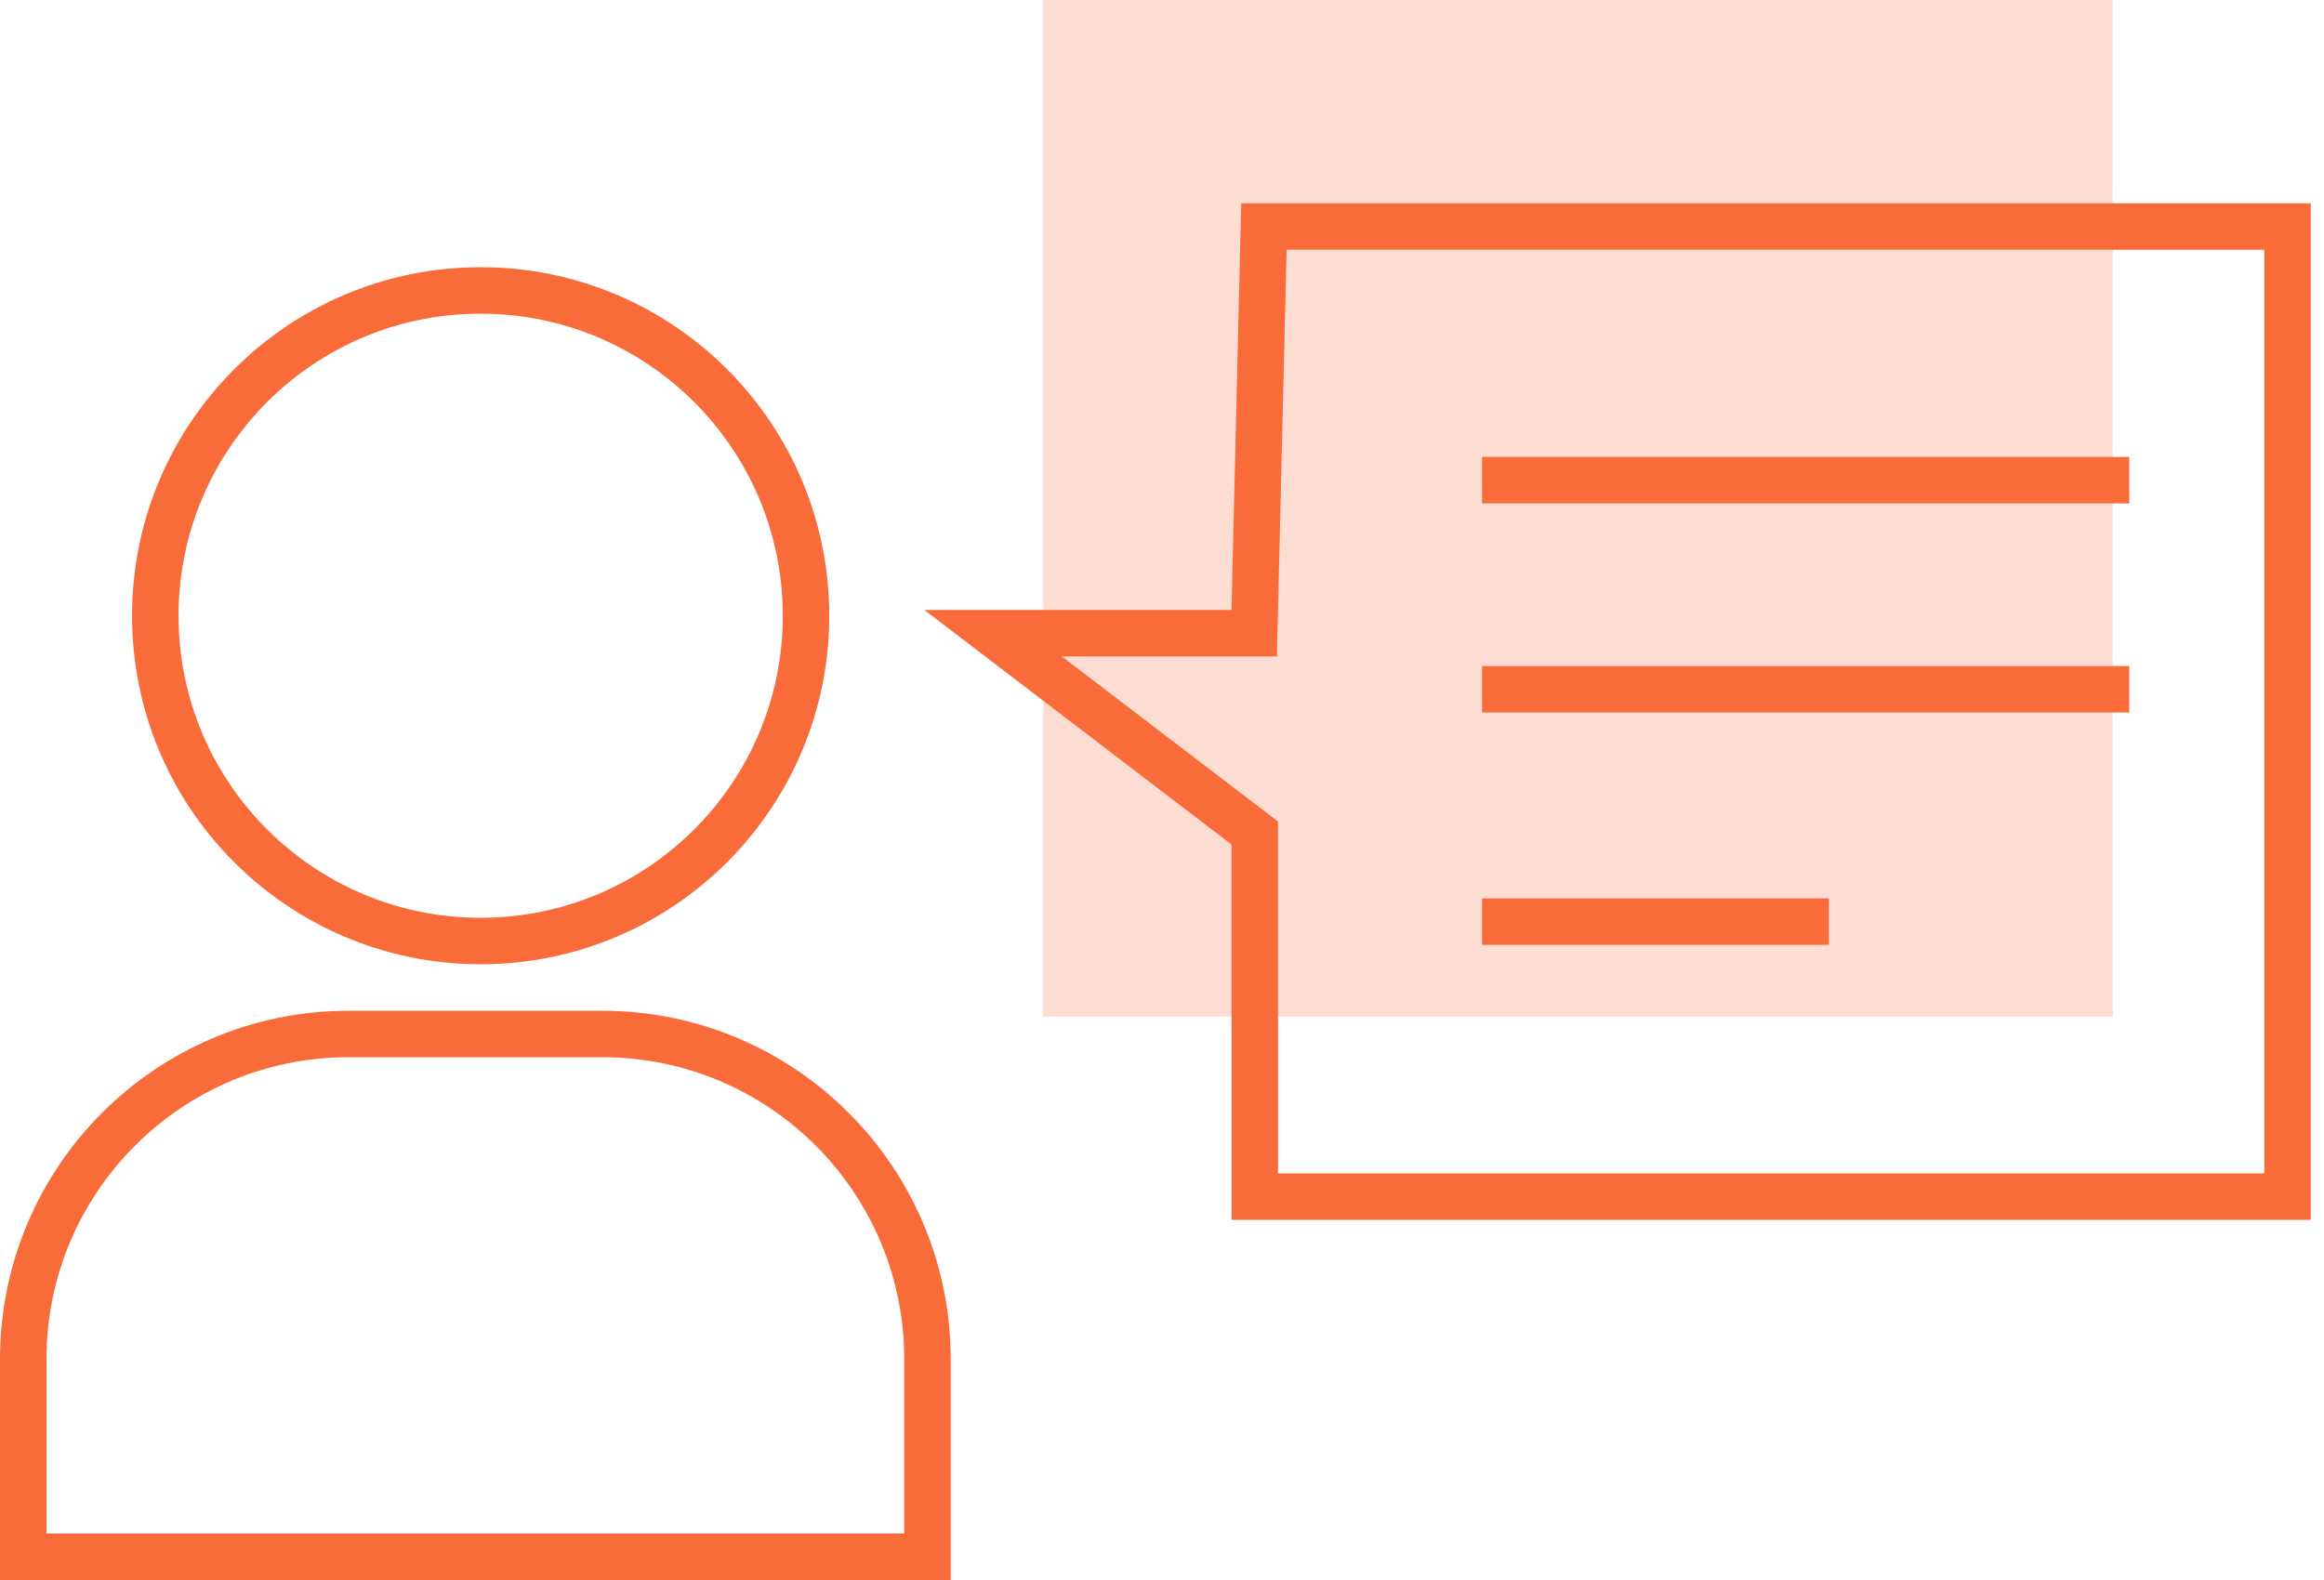
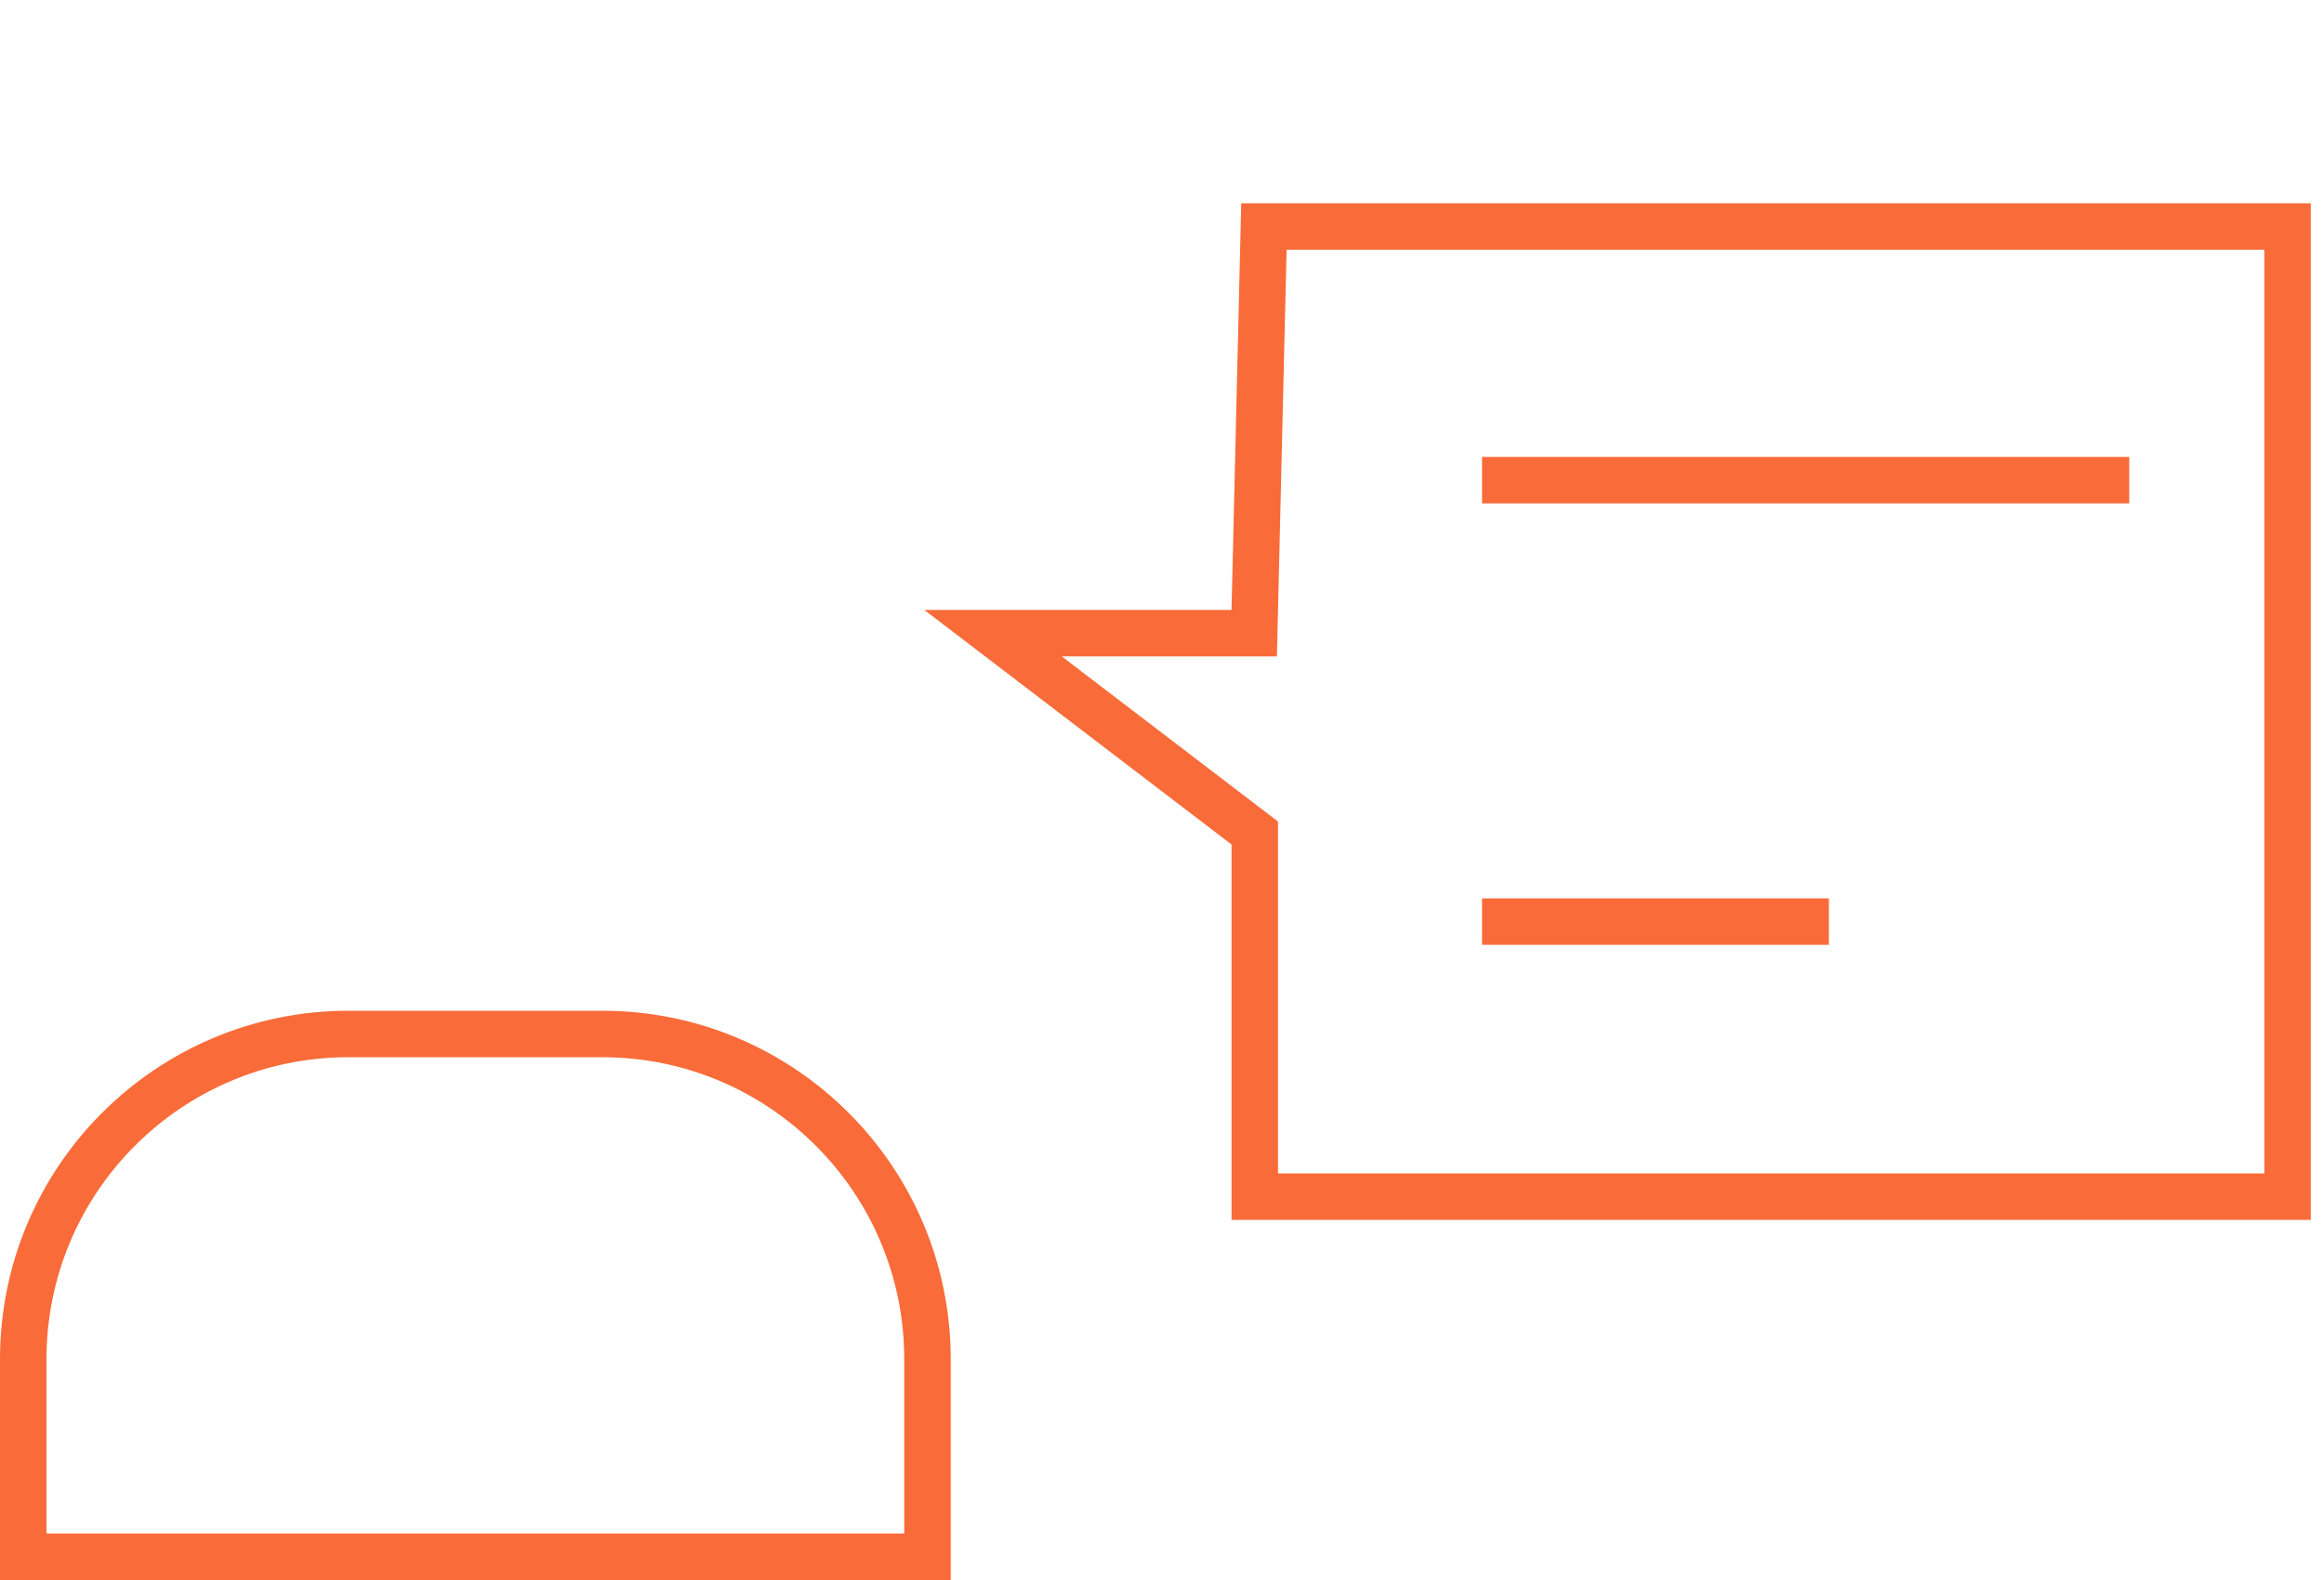
<svg xmlns="http://www.w3.org/2000/svg" width="100" height="68" viewBox="0 0 100 68" fill="none">
-   <path fill-rule="evenodd" clip-rule="evenodd" d="M44.887 0H90.909V43.75H44.887V0Z" fill="#FDDDD2" />
-   <path d="M34.682 26.5C34.682 34.232 28.414 40.5 20.682 40.5C12.95 40.5 6.682 34.232 6.682 26.5C6.682 18.768 12.95 12.5 20.682 12.5C28.414 12.5 34.682 18.768 34.682 26.5Z" stroke="#F96B39" stroke-width="2" />
  <path d="M1 58.5C1 50.768 7.268 44.5 15 44.5H25.909C33.641 44.5 39.909 50.768 39.909 58.5V67H1V58.5Z" stroke="#F96B39" stroke-width="2" />
  <path d="M52.992 27.25H53.968L53.991 26.274L54.385 9.75H98.432V51.5H53.992V36.346V35.852L53.599 35.551L42.729 27.25H52.992Z" stroke="#F96B39" stroke-width="2" />
-   <path d="M64.772 29.664H90.62" stroke="#F96B39" stroke-width="2" stroke-linecap="square" />
  <path d="M64.772 39.664H77.696" stroke="#F96B39" stroke-width="2" stroke-linecap="square" />
  <path d="M64.772 20.664H90.62" stroke="#F96B39" stroke-width="2" stroke-linecap="square" />
</svg>